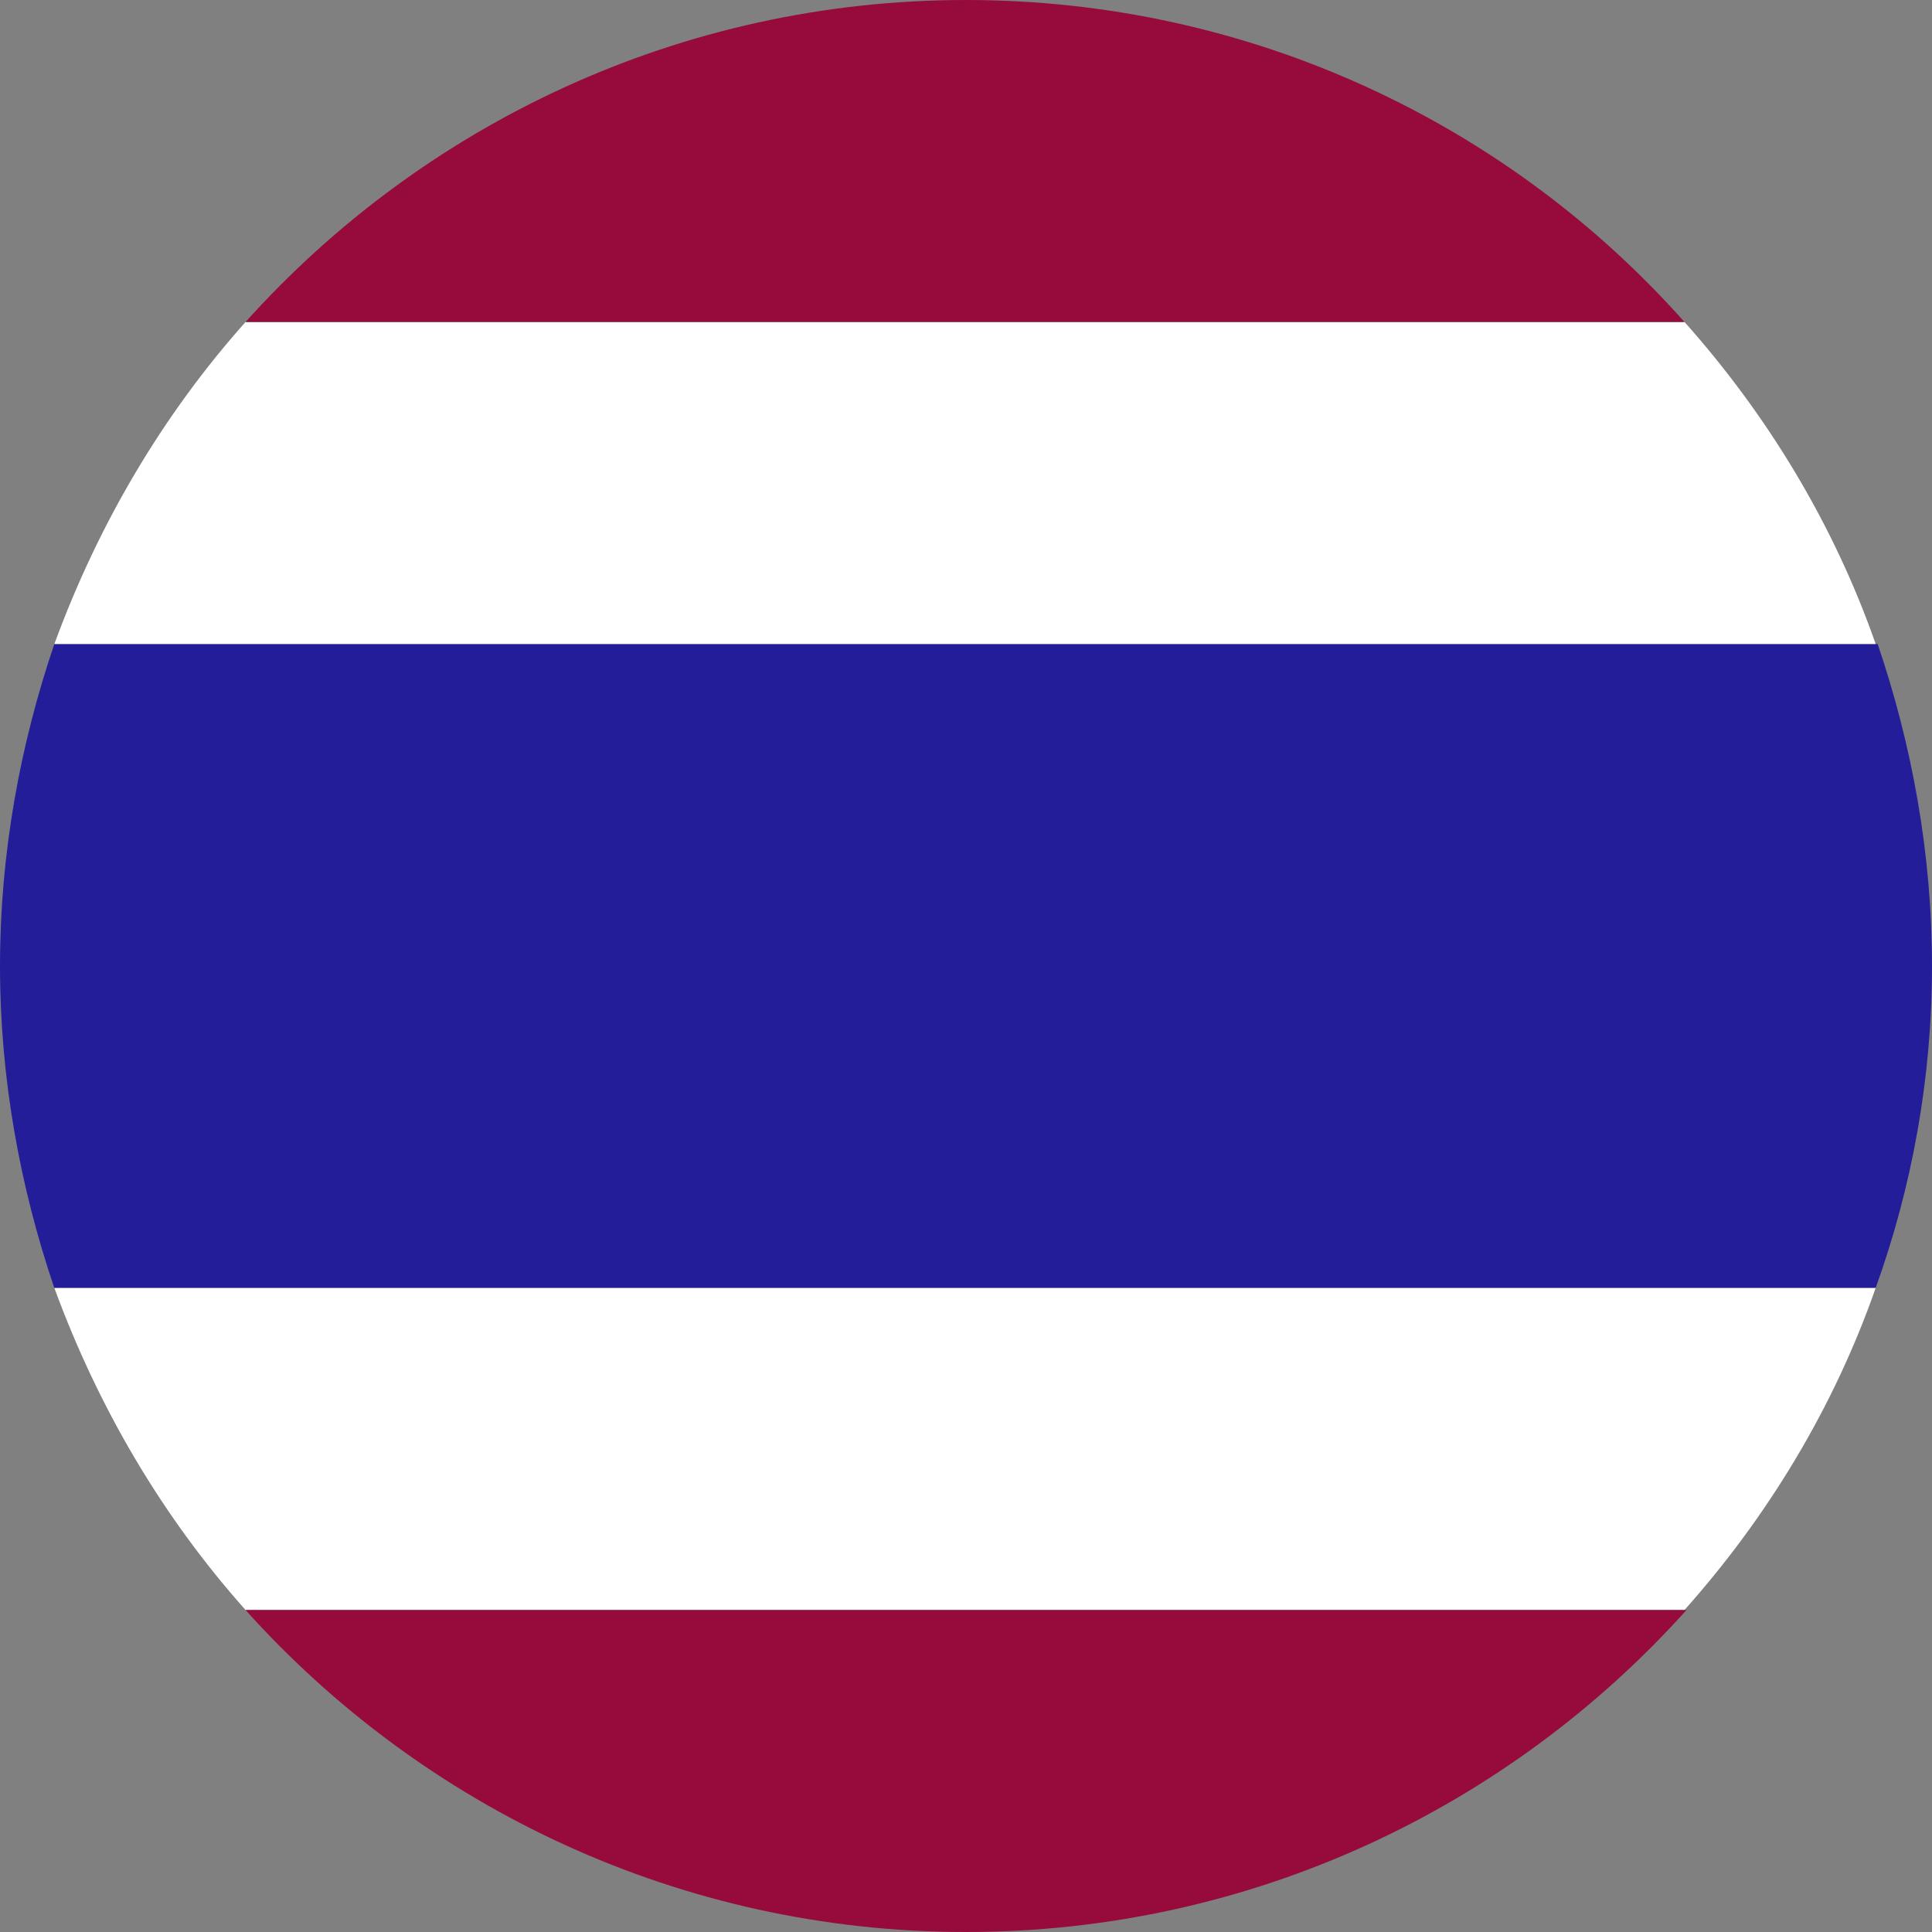
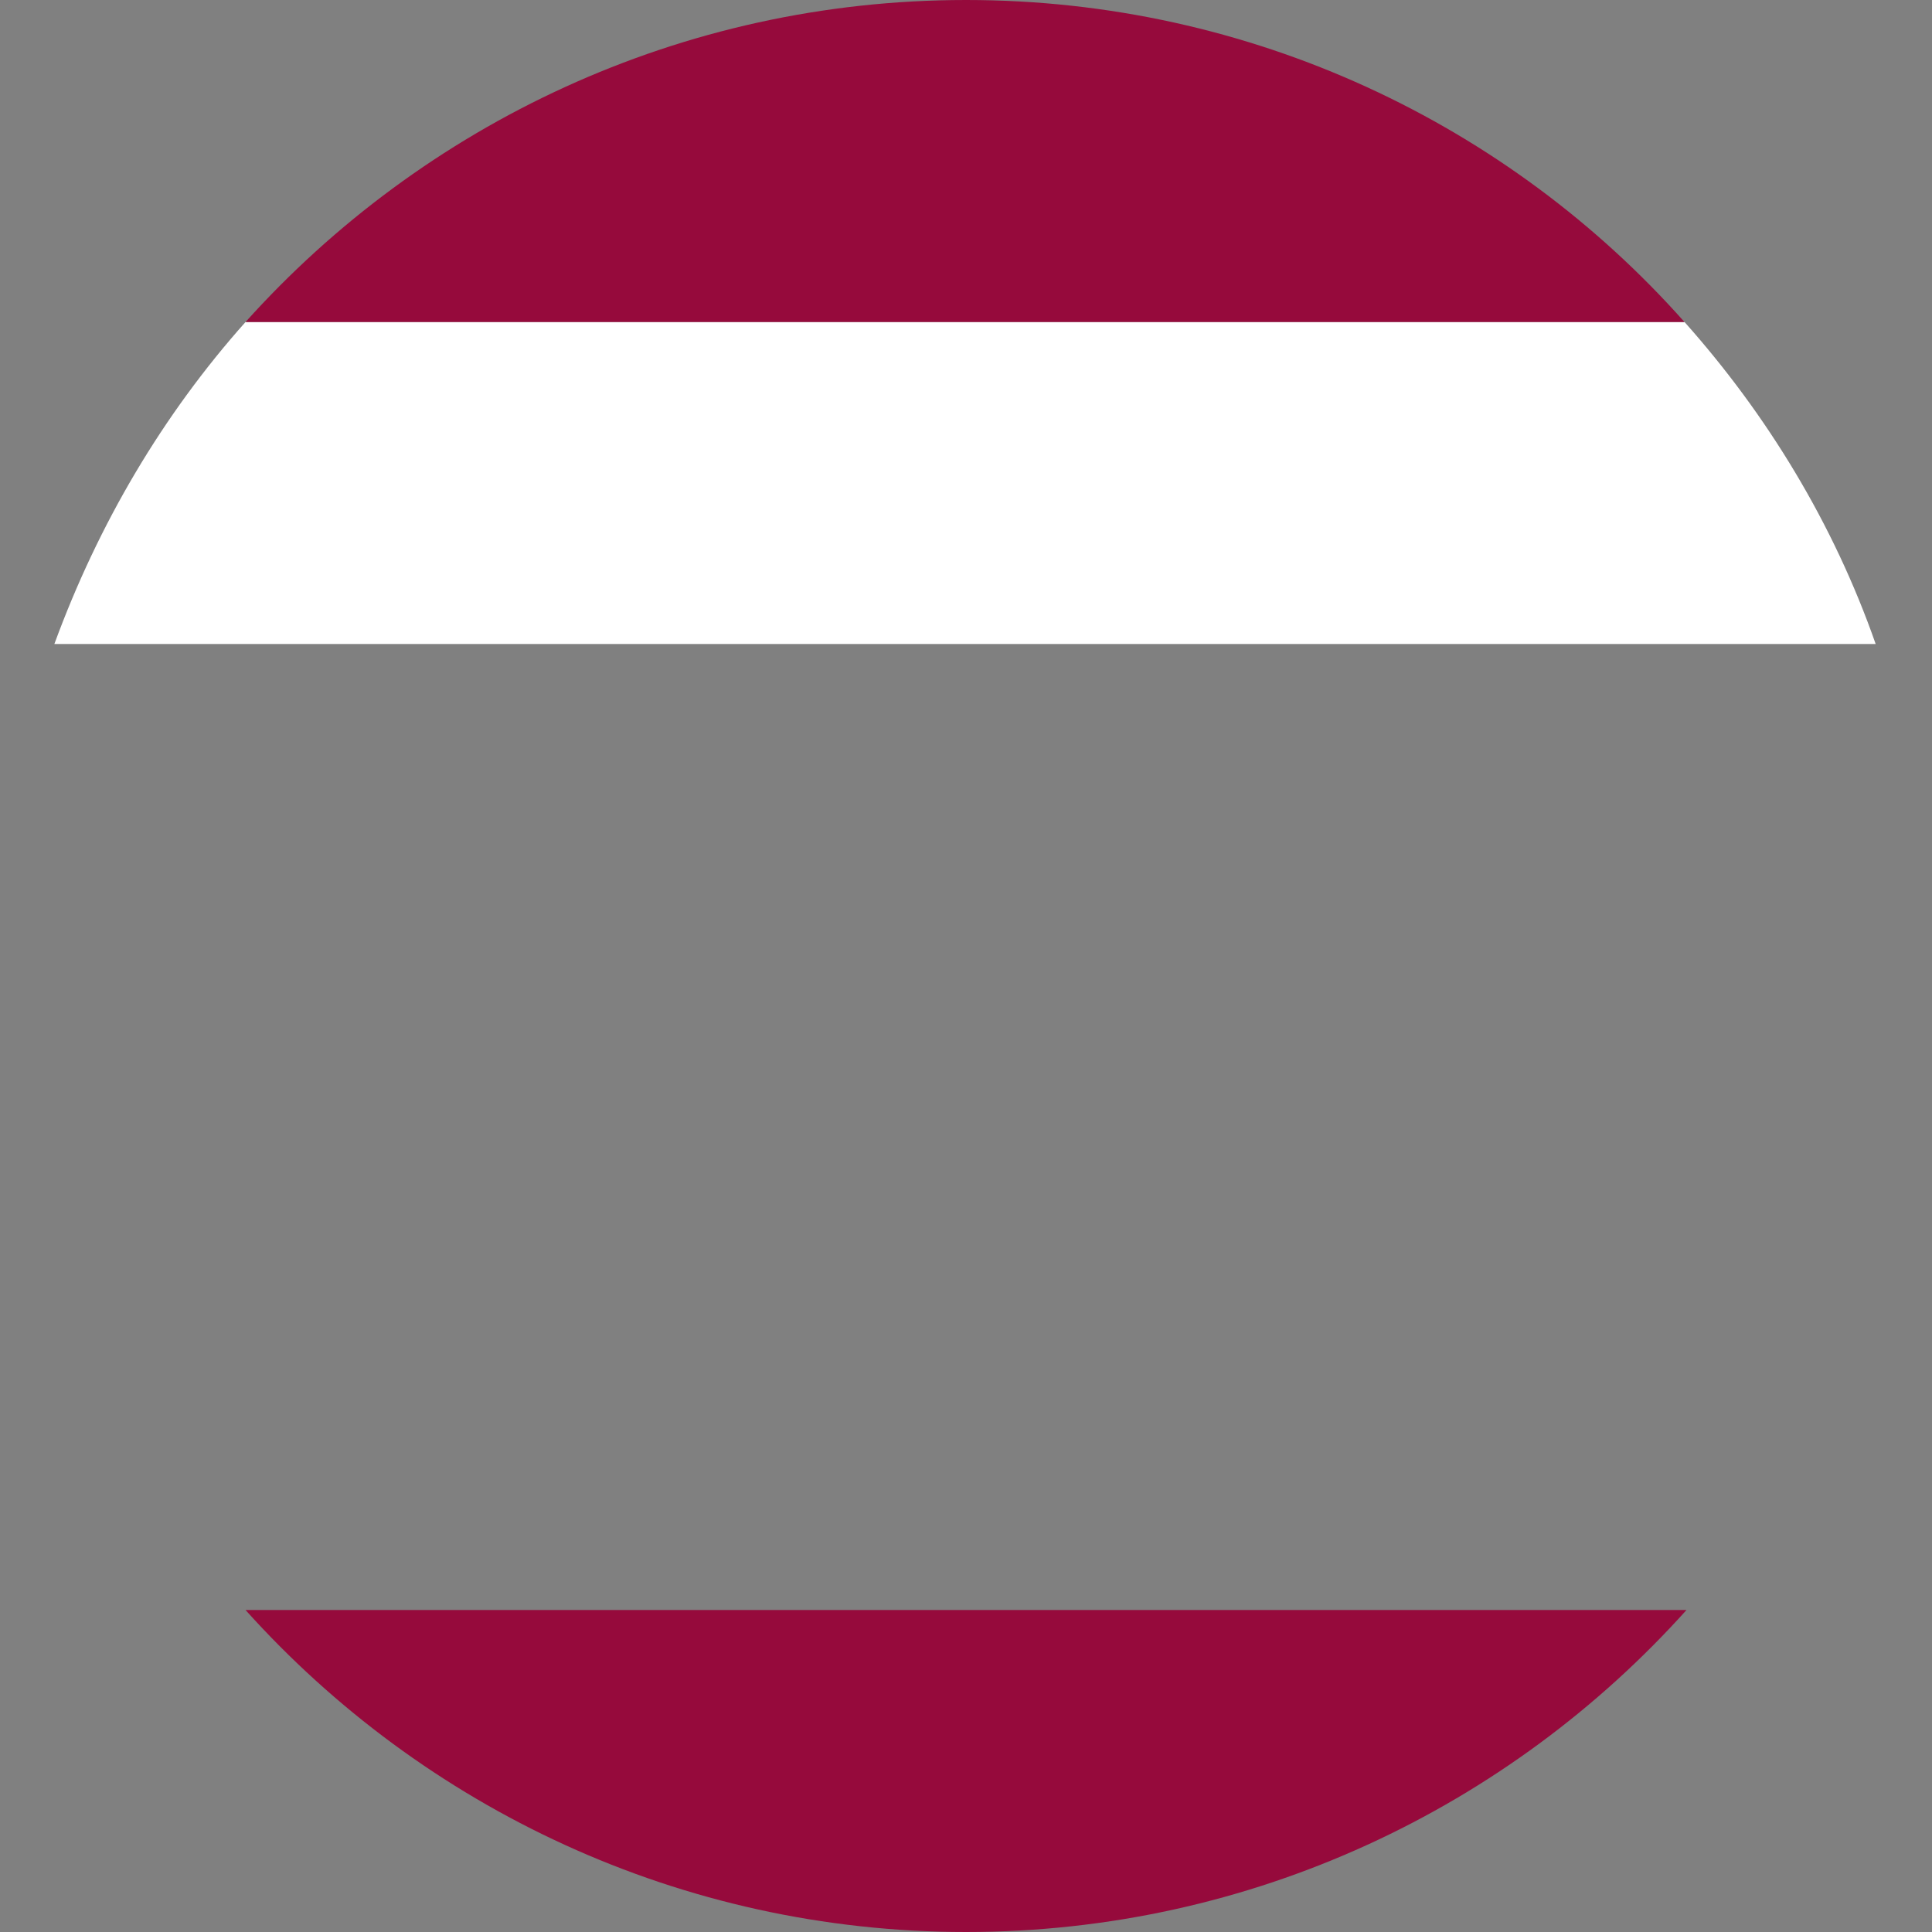
<svg xmlns="http://www.w3.org/2000/svg" width="64" height="64" viewBox="0 0 64 64" fill="none">
  <rect x="0" y="0" width="64" height="64" fill="#808080" stroke="none" />
  <g clip-path="url(#clip0_199_9768)">
-     <path d="M0 32C0 35.733 0.667 39.334 1.8 42.667H62.133C63.333 39.334 64 35.733 64 32C64 28.267 63.333 24.667 62.2 21.334H1.8C0.667 24.667 0 28.267 0 32Z" fill="#231D9A" />
    <path d="M1.801 21.333H62.134C60.734 17.333 58.534 13.733 55.801 10.666H8.134C5.401 13.733 3.267 17.333 1.801 21.333Z" fill="white" />
-     <path d="M8.134 53.333H55.801C58.534 50.267 60.734 46.666 62.134 42.666H1.801C3.267 46.666 5.401 50.267 8.134 53.333Z" fill="white" />
    <path d="M8.134 10.667H55.8C50.001 4.133 41.467 0 32.001 0C22.534 0 14.001 4.133 8.134 10.667Z" fill="#960A3C" />
    <path d="M55.867 53.334H8.134C14.001 59.867 22.534 64 32.001 64C41.467 64 50.001 59.867 55.867 53.334Z" fill="#960A3C" />
  </g>
  <defs>
    <clipPath id="clip0_199_9768">
      <rect width="64" height="64" fill="white" />
    </clipPath>
  </defs>
</svg>